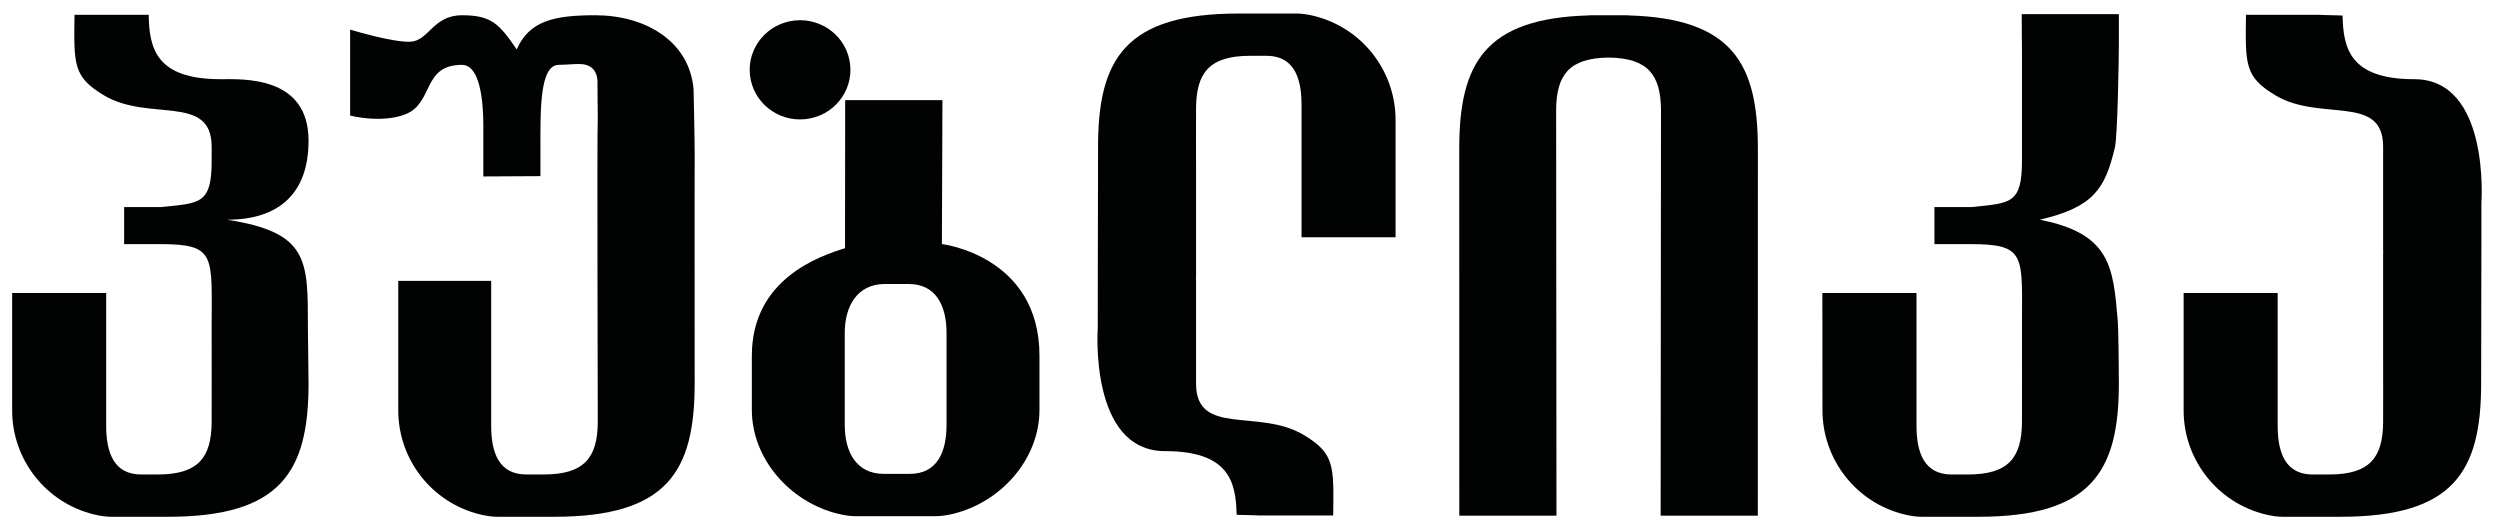
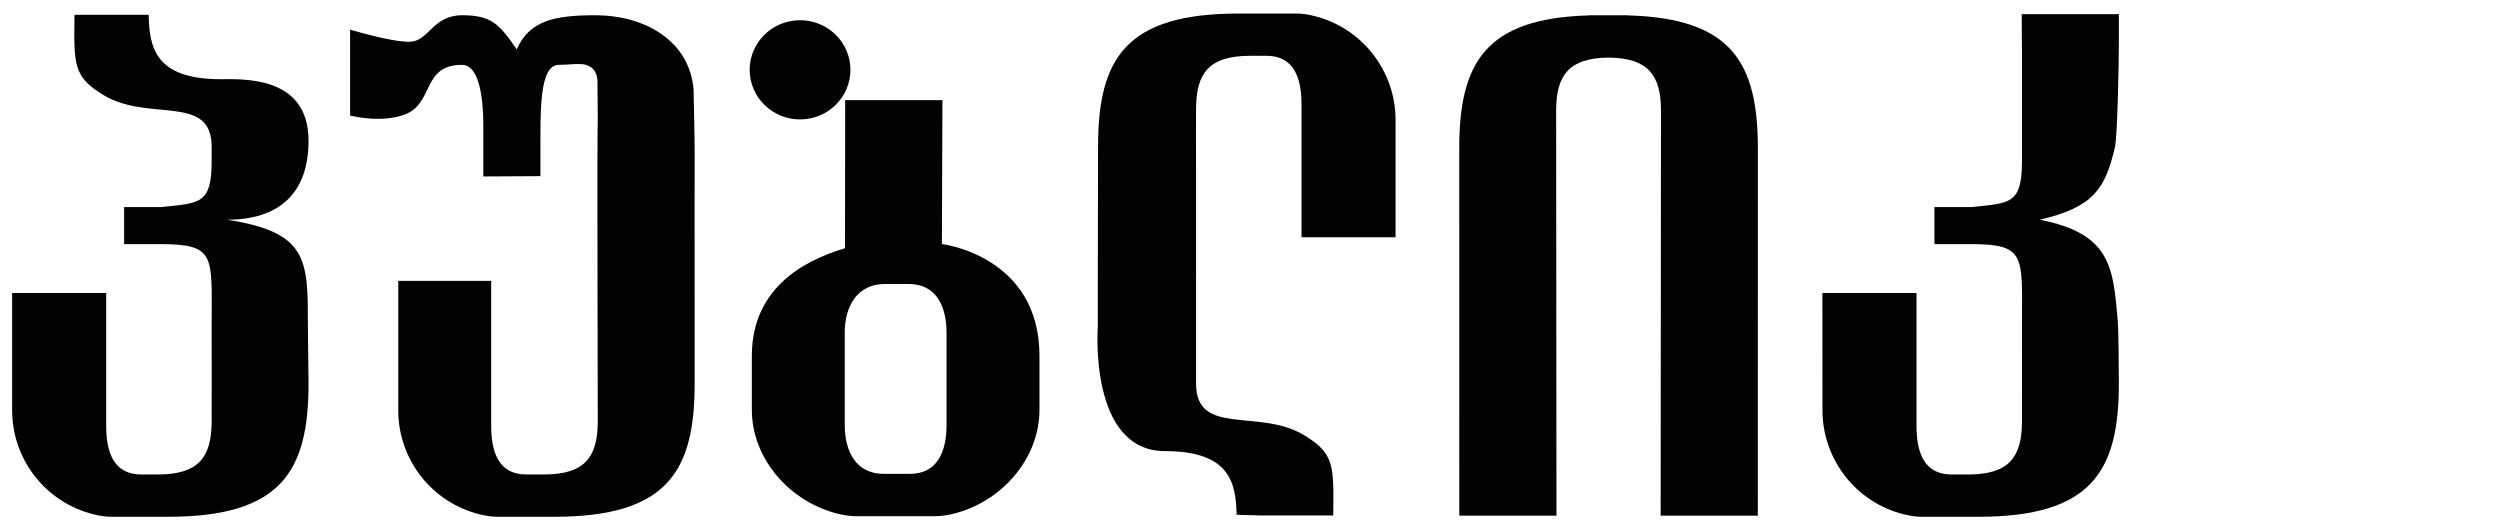
<svg xmlns="http://www.w3.org/2000/svg" width="132" height="28" viewBox="0 0 132 28" fill="none">
  <path fill-rule="evenodd" clip-rule="evenodd" d="M5.88 27.286H8.867C14.841 27.286 16.291 24.899 16.291 20.247C16.291 19.802 16.257 17.69 16.257 17.285C16.257 13.726 16.305 12.271 11.99 11.601C14.709 11.601 16.291 10.234 16.291 7.426C16.291 3.985 12.818 4.181 11.636 4.181C8.238 4.181 7.881 2.543 7.852 0.807C7.847 0.489 7.852 1.187 7.852 0.782H3.941C3.941 1.176 3.937 0.476 3.933 0.804C3.902 3.407 3.854 4.054 5.487 5.033C7.852 6.45 11.163 4.937 11.175 7.731C11.177 8.094 11.175 7.498 11.175 8.487C11.175 10.79 10.563 10.717 8.523 10.932H6.554V12.889H8.447C11.427 12.889 11.175 13.489 11.175 17.218C11.175 18.031 11.181 21.696 11.175 22.306C11.156 24.137 10.492 25.053 8.325 25.053H7.459C6.011 25.053 5.606 23.897 5.606 22.472V15.472H0.641V21.669C0.641 24.257 2.413 26.544 4.965 27.163C5.287 27.241 5.596 27.286 5.88 27.286Z" fill="#010202" />
  <path fill-rule="evenodd" clip-rule="evenodd" d="M36.679 8.157C36.679 7.235 36.62 4.704 36.62 4.704C36.393 2.146 34.046 0.805 31.431 0.805C29.262 0.805 27.948 1.095 27.283 2.609C26.36 1.256 25.934 0.805 24.397 0.805C22.86 0.805 22.643 2.152 21.678 2.202C20.734 2.251 18.486 1.562 18.486 1.562V6.101C18.486 6.101 20.105 6.527 21.383 6.043C22.92 5.461 22.269 3.424 24.397 3.424C25.166 3.424 25.52 4.699 25.52 6.683V9.317L28.535 9.3V7.957C28.535 5.868 28.476 3.424 29.508 3.424C30.031 3.424 30.617 3.326 30.937 3.424C31.336 3.546 31.498 3.811 31.545 4.221C31.545 4.427 31.562 6.003 31.562 6.267C31.518 6.976 31.566 21.956 31.562 22.306C31.543 24.137 30.879 25.052 28.712 25.052H27.787C26.339 25.052 25.934 23.897 25.934 22.472V14.831H21.028V21.669C21.028 24.257 22.799 26.544 25.351 27.163C25.674 27.241 25.983 27.286 26.267 27.286H29.254C35.228 27.286 36.678 24.899 36.678 20.247C36.678 20.144 36.677 15.032 36.675 10.699L36.679 8.157Z" fill="#010202" />
-   <path fill-rule="evenodd" clip-rule="evenodd" d="M125.825 13.289C125.826 13.289 125.828 13.289 125.829 13.29V13.288C125.828 13.288 125.826 13.288 125.825 13.289Z" fill="#010202" />
-   <path fill-rule="evenodd" clip-rule="evenodd" d="M127.472 4.181C124.084 4.181 123.72 2.553 123.689 0.822C123.689 0.81 122.507 0.797 122.507 0.782H122.506C122.504 0.683 122.503 0.721 122.504 0.782H118.595C118.595 1.176 118.591 0.476 118.587 0.804C118.556 3.407 118.508 4.054 120.141 5.033C122.507 6.451 125.817 4.937 125.829 7.731C125.83 8.094 125.829 9.186 125.829 10.175V13.288C125.844 13.284 125.857 13.281 125.871 13.277V13.298C125.857 13.295 125.844 13.292 125.829 13.29V18.905C125.829 19.719 125.836 21.696 125.829 22.306C125.81 24.137 125.146 25.053 122.979 25.053H122.113C121.027 25.053 120.528 24.403 120.346 23.476C120.338 23.438 120.331 23.399 120.325 23.359C120.312 23.28 120.301 23.199 120.292 23.117C120.27 22.911 120.26 22.695 120.26 22.472V15.472H115.295V21.669C115.295 24.257 117.067 26.544 119.618 27.163C119.94 27.241 120.25 27.286 120.533 27.286H120.593H123.521H123.58C129.554 27.286 131.004 24.899 131.004 20.247C131.004 20.16 131.015 16.543 131.018 12.82C131.018 12.109 131.019 11.394 131.018 10.699C131.018 10.699 131.491 4.181 127.472 4.181Z" fill="#010202" />
-   <path fill-rule="evenodd" clip-rule="evenodd" d="M63.156 14.711C63.154 14.711 63.153 14.711 63.151 14.71V14.712L63.156 14.711Z" fill="#010202" />
  <path fill-rule="evenodd" clip-rule="evenodd" d="M61.509 23.819C64.896 23.819 65.261 25.447 65.292 27.178C65.292 27.19 66.474 27.203 66.474 27.218H66.475C66.477 27.317 66.477 27.279 66.477 27.218H70.386C70.386 26.824 70.39 27.524 70.394 27.196C70.425 24.593 70.473 23.946 68.84 22.967C66.474 21.549 63.164 23.063 63.152 20.269C63.15 19.906 63.152 18.814 63.152 17.825V14.712C63.137 14.716 63.124 14.719 63.109 14.723V14.702C63.124 14.704 63.137 14.708 63.152 14.71V9.095C63.152 8.281 63.145 6.304 63.152 5.694C63.171 3.863 63.835 2.947 66.002 2.947H66.868C67.954 2.947 68.453 3.597 68.635 4.524C68.642 4.562 68.649 4.601 68.656 4.641C68.669 4.72 68.68 4.801 68.689 4.883C68.711 5.089 68.721 5.305 68.721 5.528V12.528H73.686V6.331C73.686 3.743 71.914 1.456 69.362 0.837C69.04 0.759 68.731 0.714 68.447 0.714H68.388H65.46H65.401C59.427 0.714 57.977 3.101 57.977 7.753C57.977 7.84 57.965 11.457 57.963 15.18C57.962 15.891 57.962 16.606 57.962 17.301C57.962 17.301 57.49 23.819 61.509 23.819Z" fill="#010202" />
  <path fill-rule="evenodd" clip-rule="evenodd" d="M85.959 0.813V0.805H85.392H84.472H83.905V0.813C78.406 0.962 77.048 3.343 77.048 7.844C77.048 7.945 77.049 22.961 77.051 27.228H82.182C82.181 22.573 82.161 6.013 82.164 5.785C82.183 3.978 82.831 3.063 84.932 3.04C87.033 3.063 87.681 3.978 87.7 5.785C87.702 6.013 87.683 22.573 87.682 27.228H92.813C92.815 22.961 92.816 7.945 92.816 7.844C92.816 3.343 91.458 0.962 85.959 0.813Z" fill="#010202" />
  <path fill-rule="evenodd" clip-rule="evenodd" d="M111.876 2.304V0.747H106.748C106.748 2.318 106.754 1.22 106.76 2.609C106.762 2.972 106.76 7.498 106.76 8.487C106.76 10.79 106.147 10.717 104.106 10.932H102.138V12.889H104.03C107.01 12.889 106.76 13.489 106.76 17.218C106.76 18.031 106.766 21.696 106.76 22.306C106.741 24.137 106.077 25.053 103.91 25.053H103.044C101.596 25.053 101.191 23.897 101.191 22.472V15.472H96.221L96.226 21.66C96.226 24.248 97.993 26.54 100.544 27.161C100.868 27.24 101.179 27.286 101.465 27.286H104.452C110.426 27.286 111.876 24.899 111.876 20.247C111.876 19.661 111.859 17.423 111.815 16.907C111.573 14.105 111.449 12.337 107.701 11.601C110.588 10.928 111.149 9.934 111.666 7.792C111.809 7.201 111.876 3.088 111.876 2.304Z" fill="#010202" />
  <path fill-rule="evenodd" clip-rule="evenodd" d="M49.977 19.688V22.439C49.977 23.864 49.485 25.02 48.037 25.02H46.662C45.214 25.02 44.603 23.864 44.603 22.439V19.688V17.576C44.603 16.151 45.273 14.995 46.721 14.995H47.978C49.426 14.995 49.977 16.151 49.977 17.576V19.688ZM49.733 12.886C49.732 11.91 49.731 13.958 49.733 12.71C49.734 12.559 49.761 5.429 49.761 5.286H44.625C44.622 5.501 44.617 12.731 44.617 13.015V10.92V13.105C43.257 13.524 39.697 14.739 39.697 18.786V20.502V20.968V21.637C39.697 24.224 41.705 26.511 44.257 27.13C44.579 27.208 44.888 27.254 45.172 27.254H47.204H47.377H49.409C49.692 27.254 50.002 27.208 50.324 27.13C52.876 26.511 54.884 24.224 54.884 21.637V20.968V20.502V18.786C54.884 13.495 49.733 12.886 49.733 12.886Z" fill="#010202" />
  <path fill-rule="evenodd" clip-rule="evenodd" d="M44.888 3.411C45.043 4.849 43.984 6.139 42.523 6.291C41.063 6.444 39.753 5.401 39.598 3.963C39.443 2.524 40.502 1.235 41.963 1.082C43.424 0.93 44.733 1.972 44.888 3.411Z" fill="#010202" />
</svg>